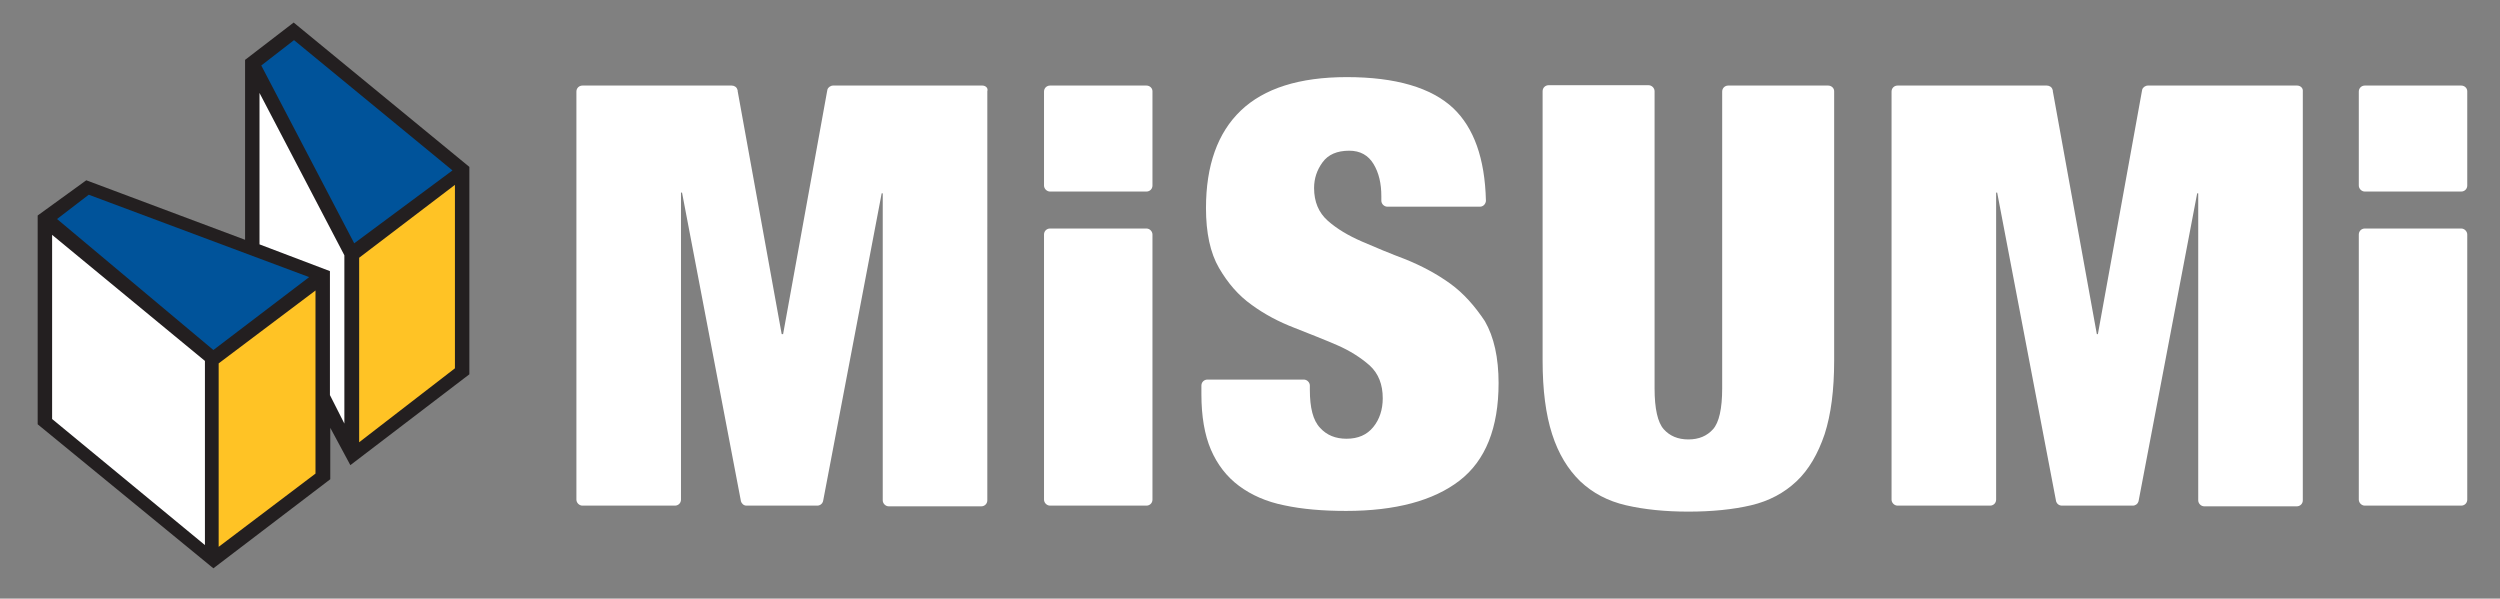
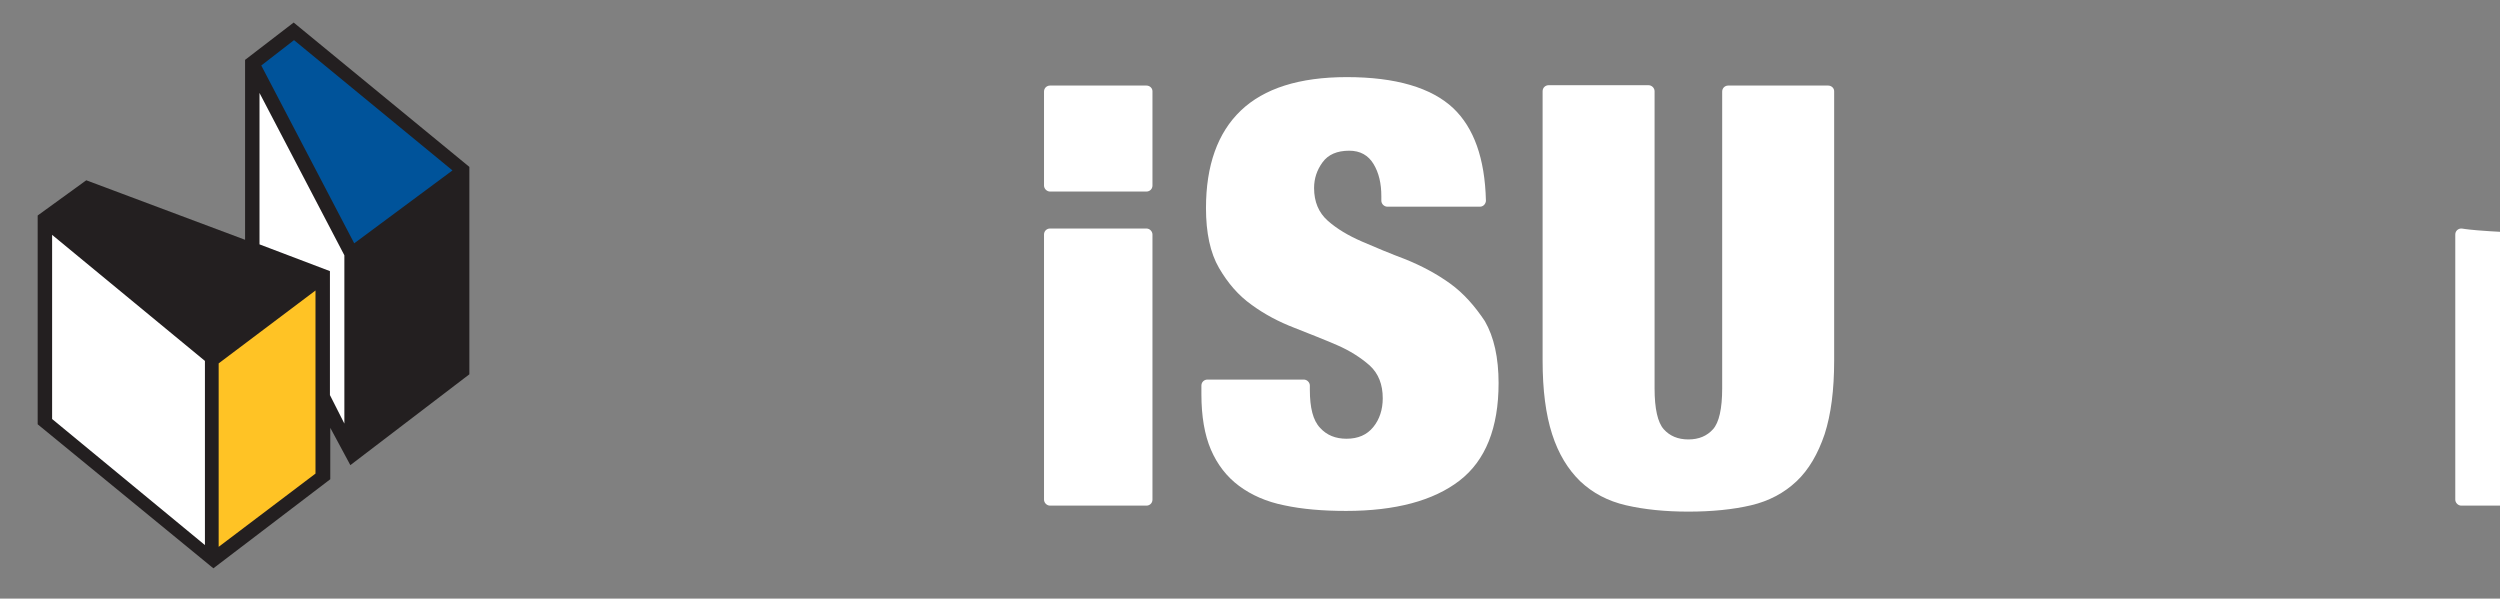
<svg xmlns="http://www.w3.org/2000/svg" version="1.1" x="0px" y="0px" viewBox="0 0 71 17" style="enable-background:new 0 0 71 17;" xml:space="preserve">
  <rect x="0" y="0" width="71" height="17" fill="#808080" stroke="none" />
  <style type="text/css">
	.st0{fill:#231F20;}
	.st1{fill:#FFFFFF;}
	.st2{fill:#00539A;}
	.st3{fill:#FFC325;}
</style>
  <g>
    <polygon class="st0" points="6.06,16.14 9.38,13.61 9.38,12.15 9.95,13.21 13.33,10.63 13.33,4.74 8.34,0.64 6.96,1.7 6.96,6.81      2.45,5.12 1.07,6.12 1.07,12.05" />
    <polygon class="st1" points="1.48,6.67 1.48,11.9 5.82,15.48 5.82,10.25" />
-     <polygon class="st2" points="1.62,6.22 2.52,5.53 8.78,7.87 6.06,9.94" />
    <polygon class="st3" points="6.21,10.32 8.96,8.25 8.96,13.45 6.21,15.53" />
    <polygon class="st2" points="8.35,1.14 7.42,1.86 10.06,6.91 12.85,4.84" />
    <polygon class="st1" points="7.37,2.64 9.78,7.25 9.78,12.03 9.37,11.22 9.37,7.7 7.37,6.94" />
-     <polygon class="st3" points="12.92,5.25 12.92,10.46 10.2,12.56 10.2,7.32" />
    <g>
      <path class="st1" d="M32.56,2.43h-2.74c-0.09,0-0.17,0.07-0.17,0.17v2.67c0,0.09,0.08,0.17,0.17,0.17h2.74      c0.09,0,0.17-0.07,0.17-0.17V2.59C32.73,2.5,32.65,2.43,32.56,2.43z" />
-       <path class="st1" d="M27.9,2.43h-4.24c-0.07,0-0.14,0.05-0.16,0.11l-0.01,0.05l-1.25,6.9H22.2l-1.25-6.9      c0-0.02,0-0.04-0.01-0.05c-0.02-0.07-0.09-0.11-0.16-0.11h-4.24c-0.09,0-0.17,0.07-0.17,0.17v11.59c0,0.09,0.08,0.17,0.17,0.17      h2.63c0.09,0,0.17-0.07,0.17-0.17V5.47h0.03l1.67,8.75l0,0.01c0.02,0.07,0.08,0.13,0.16,0.13h2.01c0.08,0,0.14-0.05,0.16-0.11      l0.01-0.04l1.66-8.72h0.03v8.72c0,0.09,0.08,0.17,0.17,0.17h2.63c0.09,0,0.17-0.07,0.17-0.17V2.59      C28.07,2.5,27.99,2.43,27.9,2.43z" />
      <path class="st1" d="M32.56,6.49h-2.74c-0.09,0-0.17,0.07-0.17,0.17v7.53c0,0.09,0.08,0.17,0.17,0.17h2.74      c0.09,0,0.17-0.07,0.17-0.17V6.66C32.73,6.57,32.65,6.49,32.56,6.49z" />
      <path class="st1" d="M41.18,8.05c-0.39-0.28-0.81-0.5-1.25-0.68c-0.45-0.17-0.86-0.34-1.25-0.51c-0.39-0.17-0.71-0.36-0.97-0.59      c-0.26-0.23-0.39-0.54-0.39-0.93c0-0.27,0.08-0.51,0.24-0.73c0.16-0.22,0.41-0.33,0.76-0.33c0.31,0,0.54,0.13,0.69,0.38      c0.15,0.25,0.22,0.55,0.22,0.91V5.7c0,0.09,0.08,0.17,0.17,0.17h2.63c0.09,0,0.16-0.07,0.17-0.16c0,0,0,0,0-0.01      c0,0,0-0.01,0-0.01c-0.03-1.19-0.34-2.06-0.93-2.62c-0.62-0.58-1.63-0.88-3.02-0.88c-1.35,0-2.35,0.32-3.01,0.95      c-0.66,0.63-0.99,1.56-0.99,2.77c0,0.7,0.12,1.27,0.37,1.7c0.25,0.43,0.55,0.78,0.93,1.05c0.37,0.27,0.77,0.48,1.21,0.65      c0.43,0.17,0.84,0.33,1.21,0.49c0.37,0.16,0.68,0.36,0.93,0.58c0.25,0.23,0.37,0.54,0.37,0.93c0,0.32-0.09,0.6-0.27,0.82      c-0.18,0.22-0.43,0.33-0.76,0.33c-0.31,0-0.56-0.1-0.75-0.31c-0.2-0.21-0.29-0.57-0.29-1.08v-0.12c0-0.09-0.08-0.17-0.17-0.17      h-2.74c-0.09,0-0.17,0.07-0.17,0.17v0.25c0,0.62,0.09,1.15,0.27,1.57c0.18,0.42,0.45,0.77,0.8,1.03      c0.35,0.26,0.78,0.45,1.28,0.55c0.51,0.11,1.09,0.16,1.76,0.16c1.4,0,2.48-0.29,3.22-0.86c0.74-0.57,1.11-1.5,1.11-2.77      c0-0.72-0.13-1.31-0.39-1.76C41.89,8.7,41.57,8.33,41.18,8.05z" />
      <path class="st1" d="M51.92,2.43h-2.84c-0.09,0-0.17,0.07-0.17,0.17v8.43c0,0.58-0.09,0.97-0.26,1.16      c-0.17,0.19-0.4,0.29-0.7,0.29c-0.3,0-0.53-0.1-0.7-0.29c-0.17-0.19-0.26-0.58-0.26-1.16V2.59c0-0.09-0.08-0.17-0.17-0.17h-2.84      c-0.09,0-0.17,0.07-0.17,0.17v7.65c0,0.84,0.09,1.53,0.27,2.09c0.18,0.56,0.45,1,0.8,1.34c0.35,0.33,0.78,0.56,1.3,0.68      c0.52,0.12,1.11,0.18,1.77,0.18c0.67,0,1.27-0.06,1.78-0.18c0.51-0.12,0.94-0.35,1.29-0.68c0.35-0.33,0.61-0.78,0.8-1.34      c0.18-0.56,0.27-1.25,0.27-2.09V2.59C52.09,2.5,52.01,2.43,51.92,2.43z" />
-       <path class="st1" d="M69.9,2.43h-2.74c-0.09,0-0.17,0.07-0.17,0.17v2.67c0,0.09,0.08,0.17,0.17,0.17h2.74      c0.09,0,0.17-0.07,0.17-0.17V2.59C70.07,2.5,69.99,2.43,69.9,2.43z" />
-       <path class="st1" d="M69.9,6.49h-2.74c-0.09,0-0.17,0.07-0.17,0.17v7.53c0,0.09,0.08,0.17,0.17,0.17h2.74      c0.09,0,0.17-0.07,0.17-0.17V6.66C70.07,6.57,69.99,6.49,69.9,6.49z" />
-       <path class="st1" d="M65.24,2.43H61c-0.07,0-0.14,0.05-0.16,0.11l-0.01,0.05l-1.25,6.9h-0.03l-1.25-6.9c0-0.02,0-0.04-0.01-0.05      c-0.02-0.07-0.09-0.11-0.16-0.11h-4.24c-0.09,0-0.17,0.07-0.17,0.17v11.59c0,0.09,0.08,0.17,0.17,0.17h2.63      c0.09,0,0.17-0.07,0.17-0.17V5.47h0.03l1.67,8.75l0,0.01c0.02,0.07,0.08,0.13,0.17,0.13h2.01c0.08,0,0.14-0.05,0.16-0.11      l0.01-0.04l1.66-8.72h0.03v8.72c0,0.09,0.08,0.17,0.17,0.17h2.63c0.09,0,0.17-0.07,0.17-0.17V2.59      C65.41,2.5,65.33,2.43,65.24,2.43z" />
+       <path class="st1" d="M69.9,6.49c-0.09,0-0.17,0.07-0.17,0.17v7.53c0,0.09,0.08,0.17,0.17,0.17h2.74      c0.09,0,0.17-0.07,0.17-0.17V6.66C70.07,6.57,69.99,6.49,69.9,6.49z" />
    </g>
  </g>
</svg>